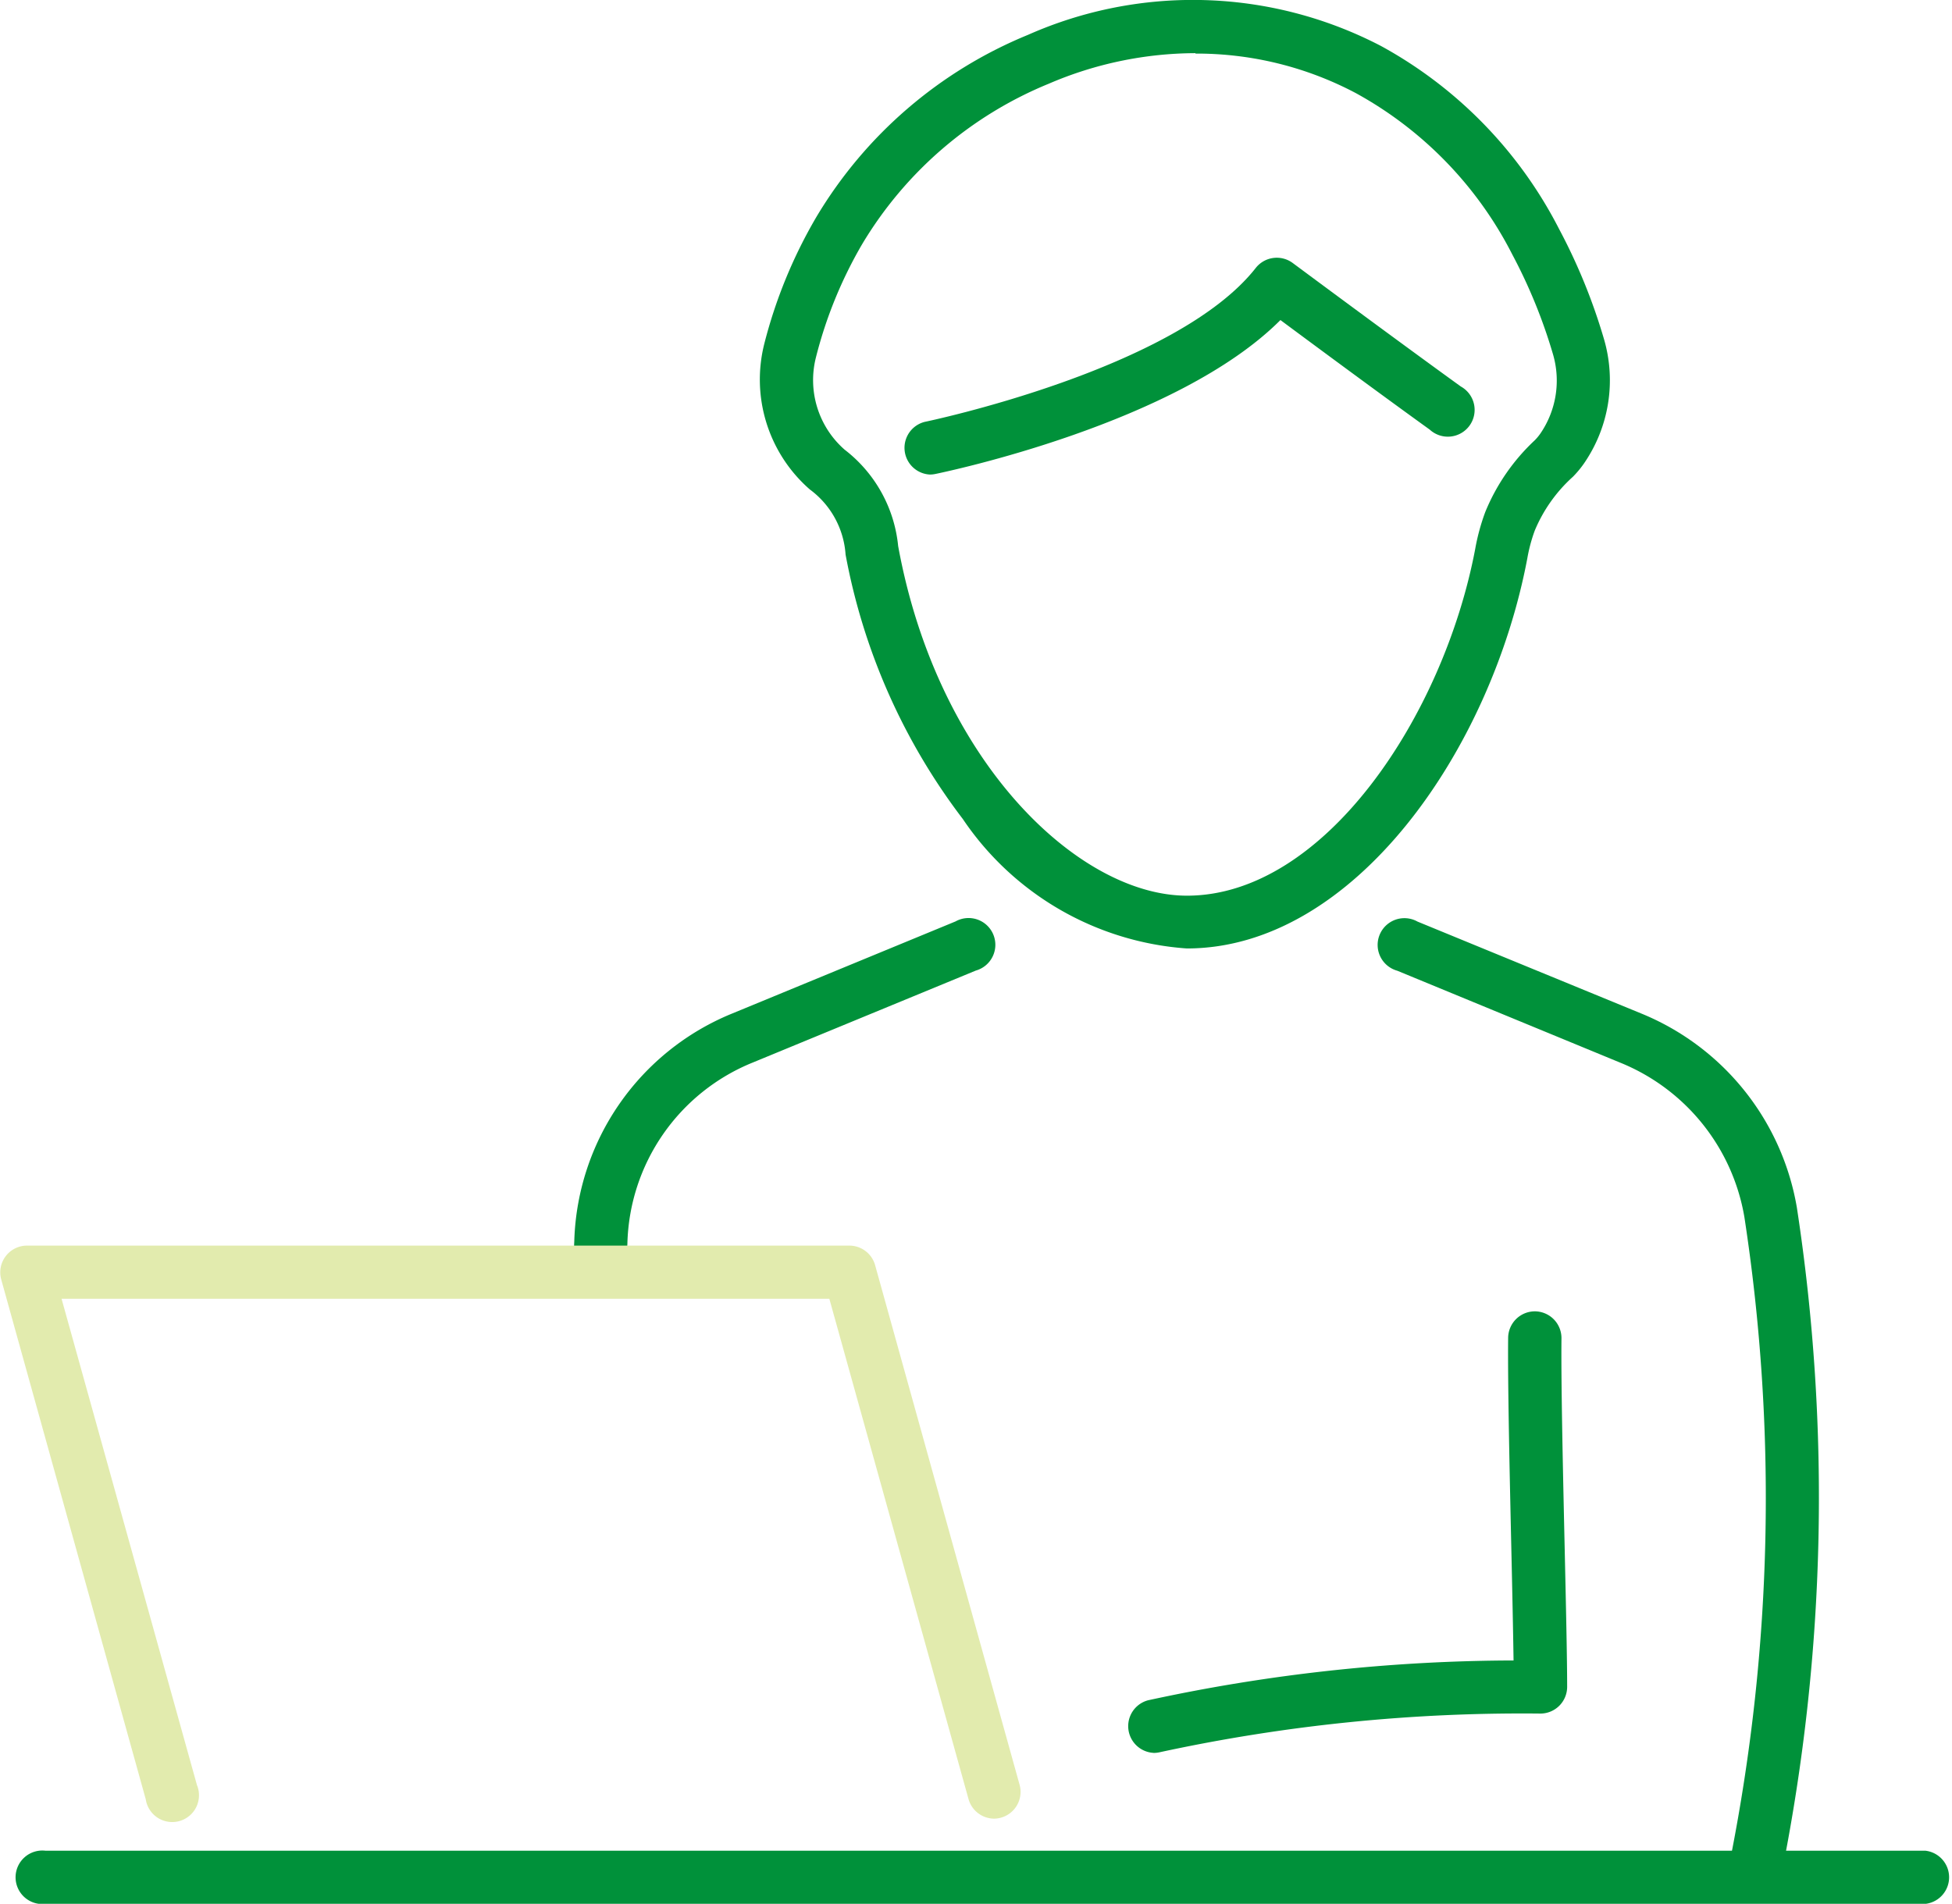
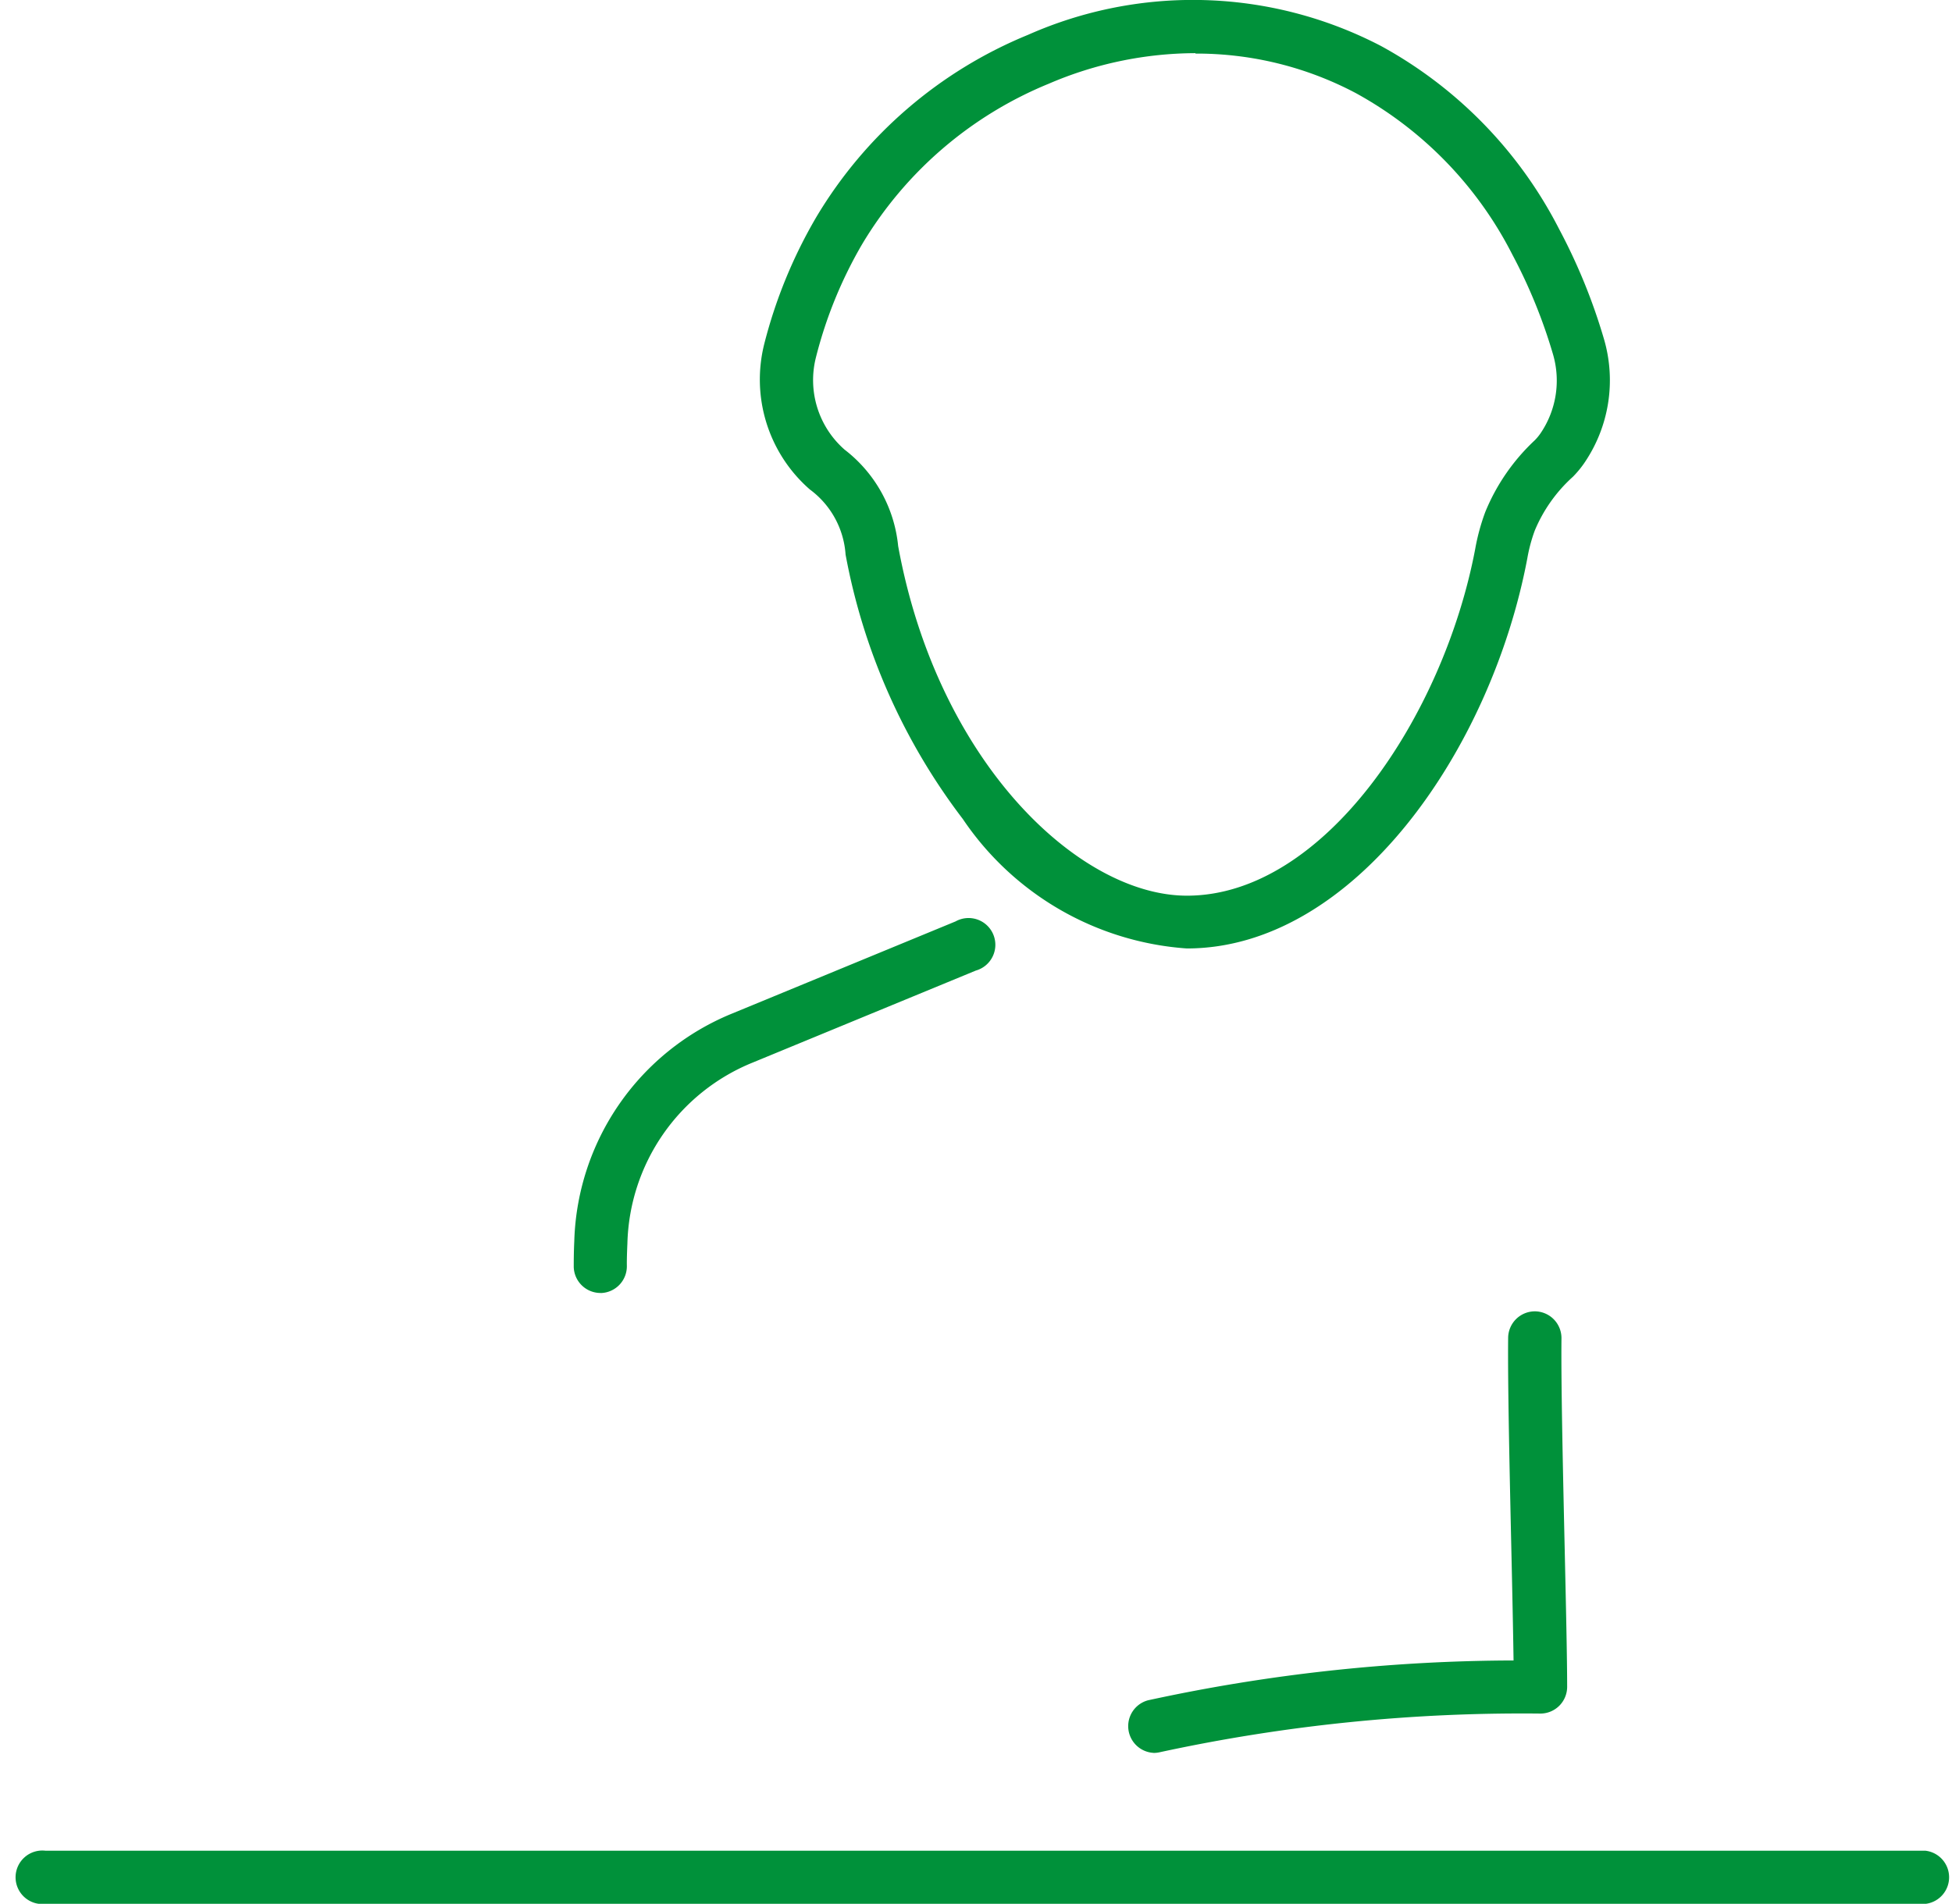
<svg xmlns="http://www.w3.org/2000/svg" id="グループ_92" data-name="グループ 92" width="36.458" height="35.565" viewBox="0 0 36.458 35.565">
  <defs>
    <clipPath id="clip-path">
      <rect id="長方形_1076" data-name="長方形 1076" width="36.458" height="35.565" fill="#00913a" />
    </clipPath>
  </defs>
  <g id="グループ_91" data-name="グループ 91" clip-path="url(#clip-path)">
    <path id="パス_79" data-name="パス 79" d="M92.819,115.715a.5.5,0,0,1-.1-.982,32.428,32.428,0,0,1,6.827-.744c-.008-.555-.024-1.317-.042-2.112-.032-1.434-.068-3.06-.059-3.919a.5.5,0,0,1,.5-.491h.005a.5.5,0,0,1,.491.5c-.009.843.027,2.46.059,3.886.024,1.075.047,2.089.047,2.628a.5.5,0,0,1-.5.5,31.967,31.967,0,0,0-7.117.724.494.494,0,0,1-.106.011" transform="translate(-71.277 -82.97)" fill="#00913a" />
    <path id="パス_80" data-name="パス 80" d="M37.16,152.66H2.047a.5.5,0,1,1,0-.993H37.16a.5.5,0,0,1,0,.993" transform="translate(-1.197 -117.094)" fill="#00913a" />
-     <path id="パス_82" data-name="パス 82" d="M120.155,93.494a.5.5,0,0,1-.124-.015.5.5,0,0,1-.358-.6,34.646,34.646,0,0,0,.258-11.976,3.8,3.8,0,0,0-2.312-2.88l-4.171-1.72a.5.5,0,1,1,.378-.918L118,77.1a4.782,4.782,0,0,1,2.912,3.63,35.808,35.808,0,0,1-.275,12.389.5.5,0,0,1-.48.373" transform="translate(-87.351 -58.169)" fill="#00913a" />
    <path id="パス_83" data-name="パス 83" d="M47.52,82.323a.5.5,0,0,1-.5-.484c0-.106,0-.265.01-.484a4.74,4.74,0,0,1,2.95-4.253l4.171-1.72a.5.5,0,1,1,.379.918l-4.171,1.72a3.748,3.748,0,0,0-2.337,3.38c-.011.24-.011.359-.01.415a.5.5,0,0,1-.484.509H47.52" transform="translate(-36.304 -58.169)" fill="#00913a" />
-     <path id="パス_84" data-name="パス 84" d="M74.506,25.168a.5.5,0,0,1-.1-.983c.047-.01,4.7-.978,6.189-2.879a.5.5,0,0,1,.687-.091c.019.014,1.884,1.4,3.141,2.308a.5.5,0,1,1-.58.806c-.926-.667-2.179-1.594-2.789-2.047-1.933,1.937-6.255,2.836-6.449,2.876a.514.514,0,0,1-.1.01" transform="translate(-57.139 -16.303)" fill="#00913a" />
    <path id="パス_85" data-name="パス 85" d="M70.227,17.718A5.51,5.51,0,0,1,66.044,15.3a11.627,11.627,0,0,1-2.19-4.941,1.648,1.648,0,0,0-.667-1.215,2.725,2.725,0,0,1-.852-2.718,9.126,9.126,0,0,1,.972-2.37A8.235,8.235,0,0,1,67.259.652a7.6,7.6,0,0,1,6.595.207,8.1,8.1,0,0,1,3.328,3.422,10.857,10.857,0,0,1,.836,2.05,2.739,2.739,0,0,1-.374,2.329,1.911,1.911,0,0,1-.206.247,2.8,2.8,0,0,0-.712,1.005,2.987,2.987,0,0,0-.139.519c-.677,3.582-3.241,7.287-6.359,7.287M70.389.993a6.97,6.97,0,0,0-2.74.571,7.265,7.265,0,0,0-3.487,3A8.138,8.138,0,0,0,63.3,6.678,1.727,1.727,0,0,0,63.836,8.4a2.589,2.589,0,0,1,1,1.8c.735,4.031,3.372,6.532,5.394,6.532,2.569,0,4.794-3.363,5.384-6.478a3.987,3.987,0,0,1,.188-.69,3.806,3.806,0,0,1,.924-1.339.961.961,0,0,0,.1-.119,1.75,1.75,0,0,0,.241-1.487,9.865,9.865,0,0,0-.759-1.862,7.123,7.123,0,0,0-2.919-3.015,6.351,6.351,0,0,0-3-.741" transform="translate(-48.061 0)" fill="#00913a" />
-     <path id="パス_81" data-name="パス 81" d="M18.568,112.31a.5.5,0,0,1-.478-.363l-2.6-9.348H1.15l2.528,9.082a.5.5,0,1,1-.956.266l-2.7-9.712a.5.5,0,0,1,.478-.63H15.866a.5.5,0,0,1,.478.363l2.7,9.712a.5.5,0,0,1-.478.63" transform="translate(0 -78.336)" fill="#e2ebae" />
  </g>
</svg>